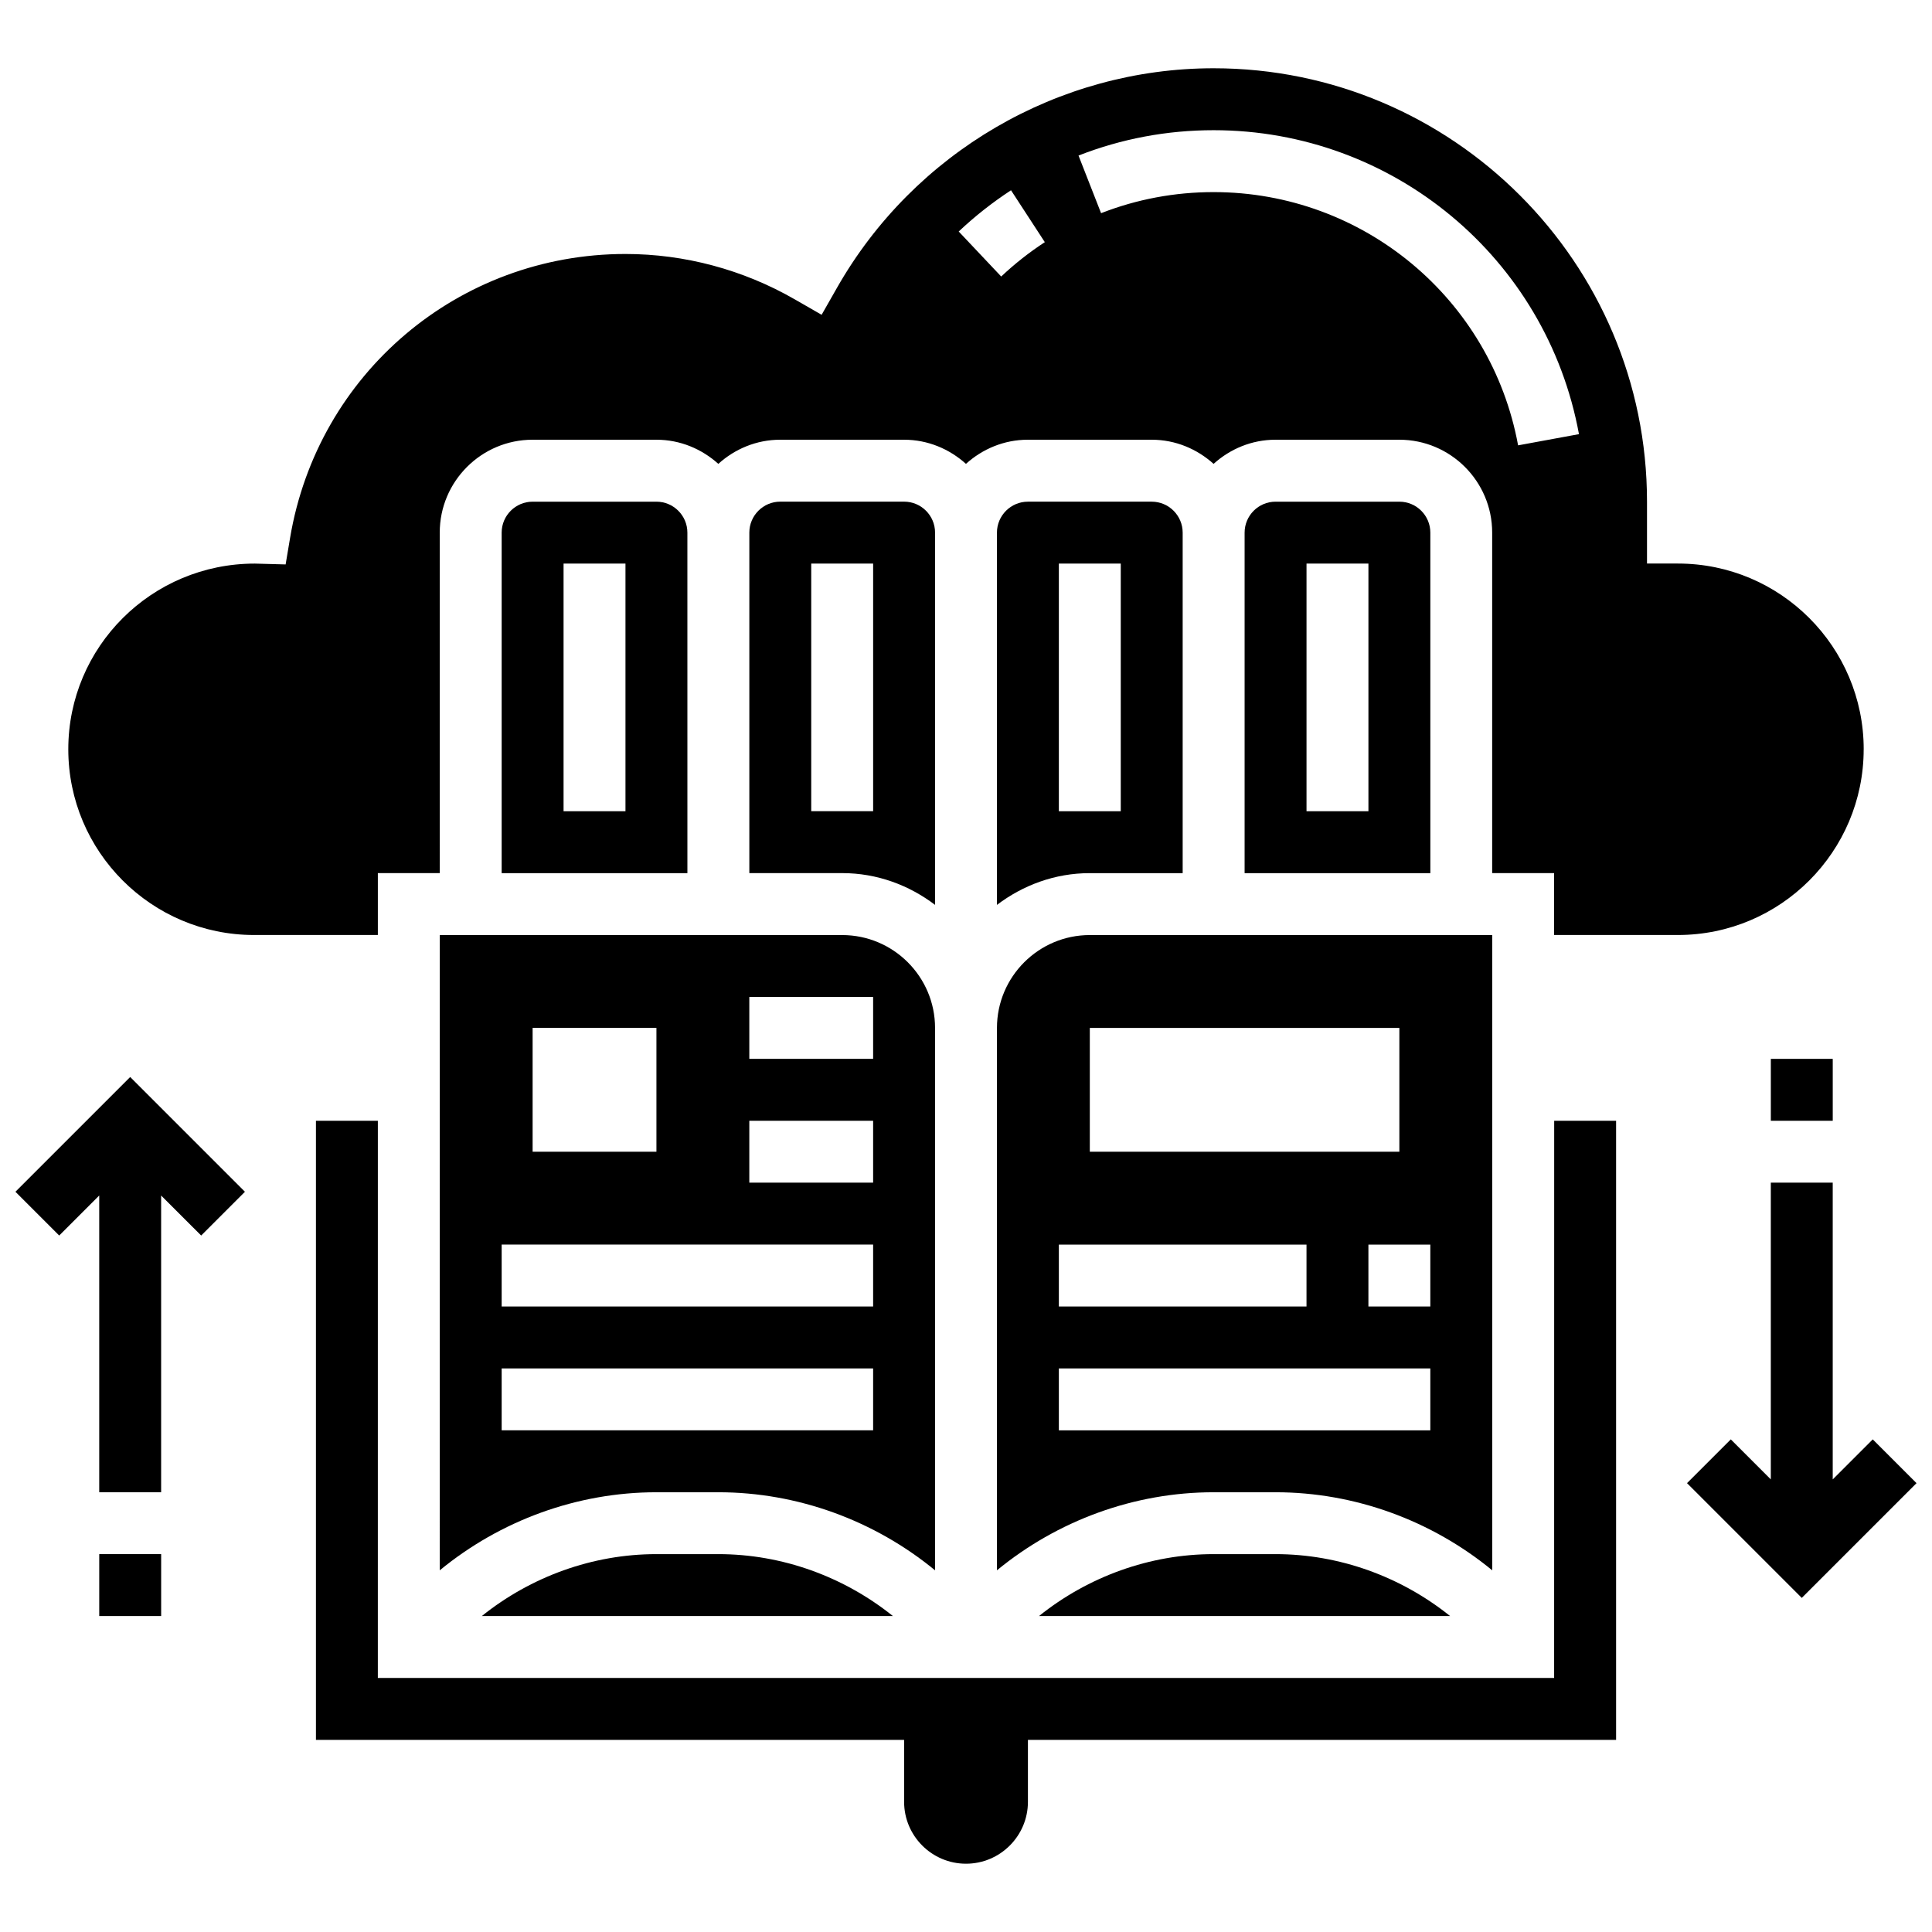
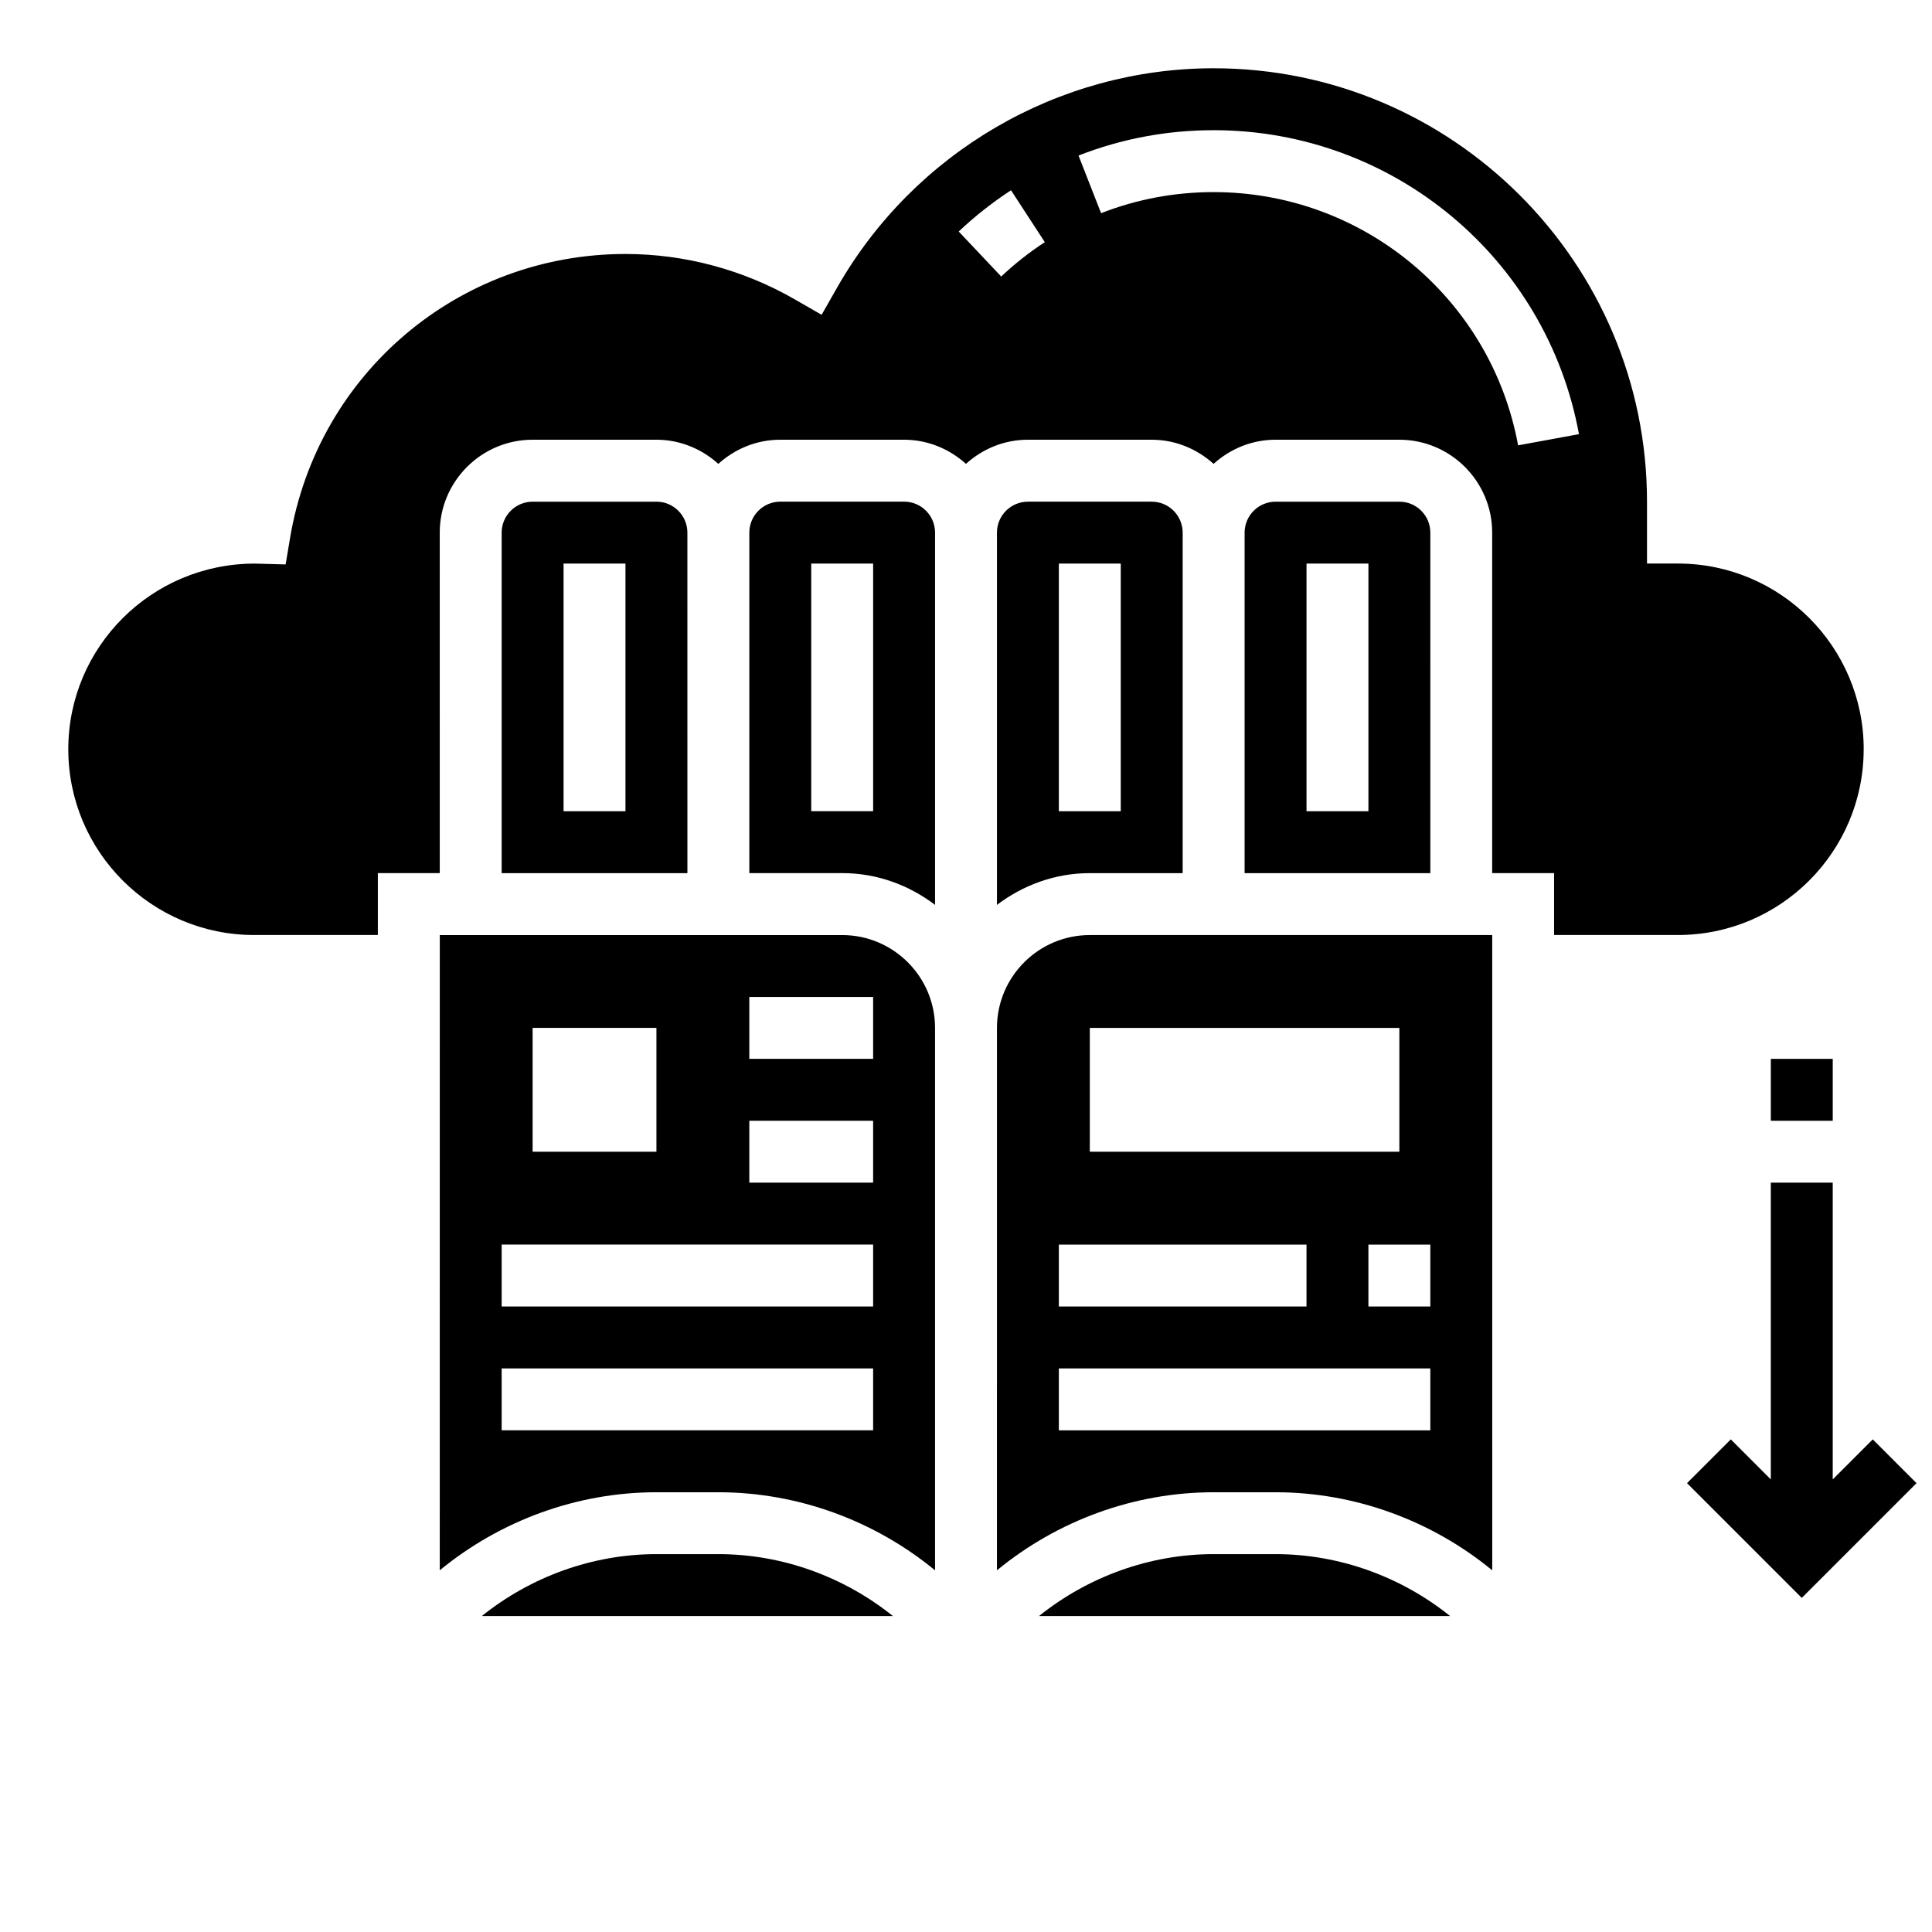
<svg xmlns="http://www.w3.org/2000/svg" width="800px" height="800px" version="1.1" viewBox="144 144 512 512">
  <defs>
    <clipPath id="b">
      <path d="m591 457h60.902v111h-60.902z" />
    </clipPath>
    <clipPath id="a">
-       <path d="m148.09 429h60.906v111h-60.906z" />
-     </clipPath>
+       </clipPath>
  </defs>
  <path d="m457.42 375.39v-90.238c0-4.519-3.676-8.203-8.203-8.203h-32.812c-4.527 0-8.203 3.684-8.203 8.203v98.656c6.875-5.211 15.34-8.418 24.609-8.418zm-32.812-82.035h16.406v65.629h-16.406z" />
  <path d="m514.85 276.95h-32.812c-4.527 0-8.203 3.684-8.203 8.203v90.238h49.223l-0.004-90.238c0-4.519-3.676-8.203-8.203-8.203zm-8.203 82.035h-16.406v-65.629h16.406z" />
  <path d="m408.2 560.15c16.02-13.176 36.367-20.688 57.426-20.688h16.406c21.059 0 41.402 7.516 57.426 20.688l-0.004-168.35h-106.64c-13.57 0-24.609 11.043-24.609 24.609zm114.85-69.91h-16.406v-16.406h16.406zm-90.238-73.832h82.035v32.812h-82.035zm-8.203 57.422h65.629v16.406h-65.629zm0 32.816h98.441v16.406h-98.441z" />
  <path d="m317.96 276.95h-32.812c-4.527 0-8.203 3.684-8.203 8.203v90.238h49.223l-0.004-90.238c0-4.519-3.676-8.203-8.203-8.203zm-8.203 82.035h-16.406v-65.629h16.406z" />
  <path d="m260.54 560.15c16.02-13.176 36.367-20.688 57.426-20.688h16.406c21.059 0 41.402 7.516 57.426 20.688v-143.74c0-13.57-11.043-24.609-24.609-24.609h-106.64zm82.035-151.95h32.812v16.406h-32.812zm0 32.812h32.812v16.406h-32.812zm-57.426-24.609h32.812v32.812h-32.812zm-8.203 57.422h98.441v16.406h-98.441zm0 32.816h98.441v16.406h-98.441z" />
  <path d="m317.96 555.86c-16.922 0-33.266 5.973-46.27 16.406h108.94c-13.004-10.434-29.344-16.406-46.27-16.406z" />
  <path d="m391.8 383.8v-98.656c0-4.519-3.676-8.203-8.203-8.203h-32.812c-4.527 0-8.203 3.684-8.203 8.203v90.238h24.609c9.266 0 17.734 3.207 24.609 8.418zm-32.816-90.453h16.406v65.629h-16.406z" />
  <path d="m637.9 342.57c0-27.145-22.074-49.223-49.223-49.223h-8.203v-16.406c0-63.332-51.52-114.85-114.85-114.85-41.141 0-79.383 22.289-99.809 58.172l-4.078 7.16-7.137-4.102c-13.668-7.859-29.18-12.012-44.84-12.012-44.207 0-81.582 31.648-88.887 75.258l-1.18 7.016-8.129-0.223h-0.031c-27.375 0-49.434 22.074-49.434 49.203 0 27.145 22.074 49.223 49.223 49.223h32.812v-16.406h16.406l-0.004-90.238c0-13.57 11.043-24.609 24.609-24.609h32.812c6.324 0 12.043 2.469 16.406 6.398 4.363-3.938 10.082-6.398 16.406-6.398h32.812c6.324 0 12.043 2.469 16.406 6.398 4.363-3.938 10.082-6.398 16.406-6.398h32.812c6.324 0 12.043 2.469 16.406 6.398 4.363-3.938 10.082-6.398 16.406-6.398h32.812c13.57 0 24.609 11.043 24.609 24.609v90.238h16.406v16.406h32.812c27.16 0.004 49.234-22.074 49.234-49.219zm-228.57-125.29-11.262-11.93c4.273-4.035 8.941-7.711 13.863-10.926l8.957 13.75c-4.102 2.676-7.996 5.742-11.559 9.105zm136.98 44.742c-7.144-38.891-41.074-67.113-80.684-67.113-10.305 0-20.336 1.879-29.828 5.586l-5.981-15.273c11.406-4.461 23.457-6.719 35.809-6.719 47.523 0 88.246 33.871 96.816 80.551z" />
-   <path d="m555.86 588.68h-311.73l0.004-147.66h-16.406v164.07h155.87v16.406c0 9.047 7.359 16.406 16.406 16.406s16.406-7.359 16.406-16.406v-16.406h155.87v-164.07h-16.406z" />
  <path d="m465.62 555.86c-16.922 0-33.266 5.973-46.27 16.406h108.94c-13.004-10.434-29.344-16.406-46.27-16.406z" />
  <g clip-path="url(#b)">
    <path d="m640.3 525.45-10.609 10.609v-78.641h-16.406v78.641l-10.605-10.609-11.602 11.602 30.41 30.41 30.41-30.41z" />
  </g>
  <path d="m613.29 424.61h16.406v16.406h-16.406z" />
  <g clip-path="url(#a)">
    <path d="m148.09 459.83 11.602 11.598 10.605-10.605v78.637h16.406v-78.637l10.609 10.605 11.598-11.598-30.41-30.41z" />
  </g>
-   <path d="m170.3 555.86h16.406v16.406h-16.406z" />
</svg>